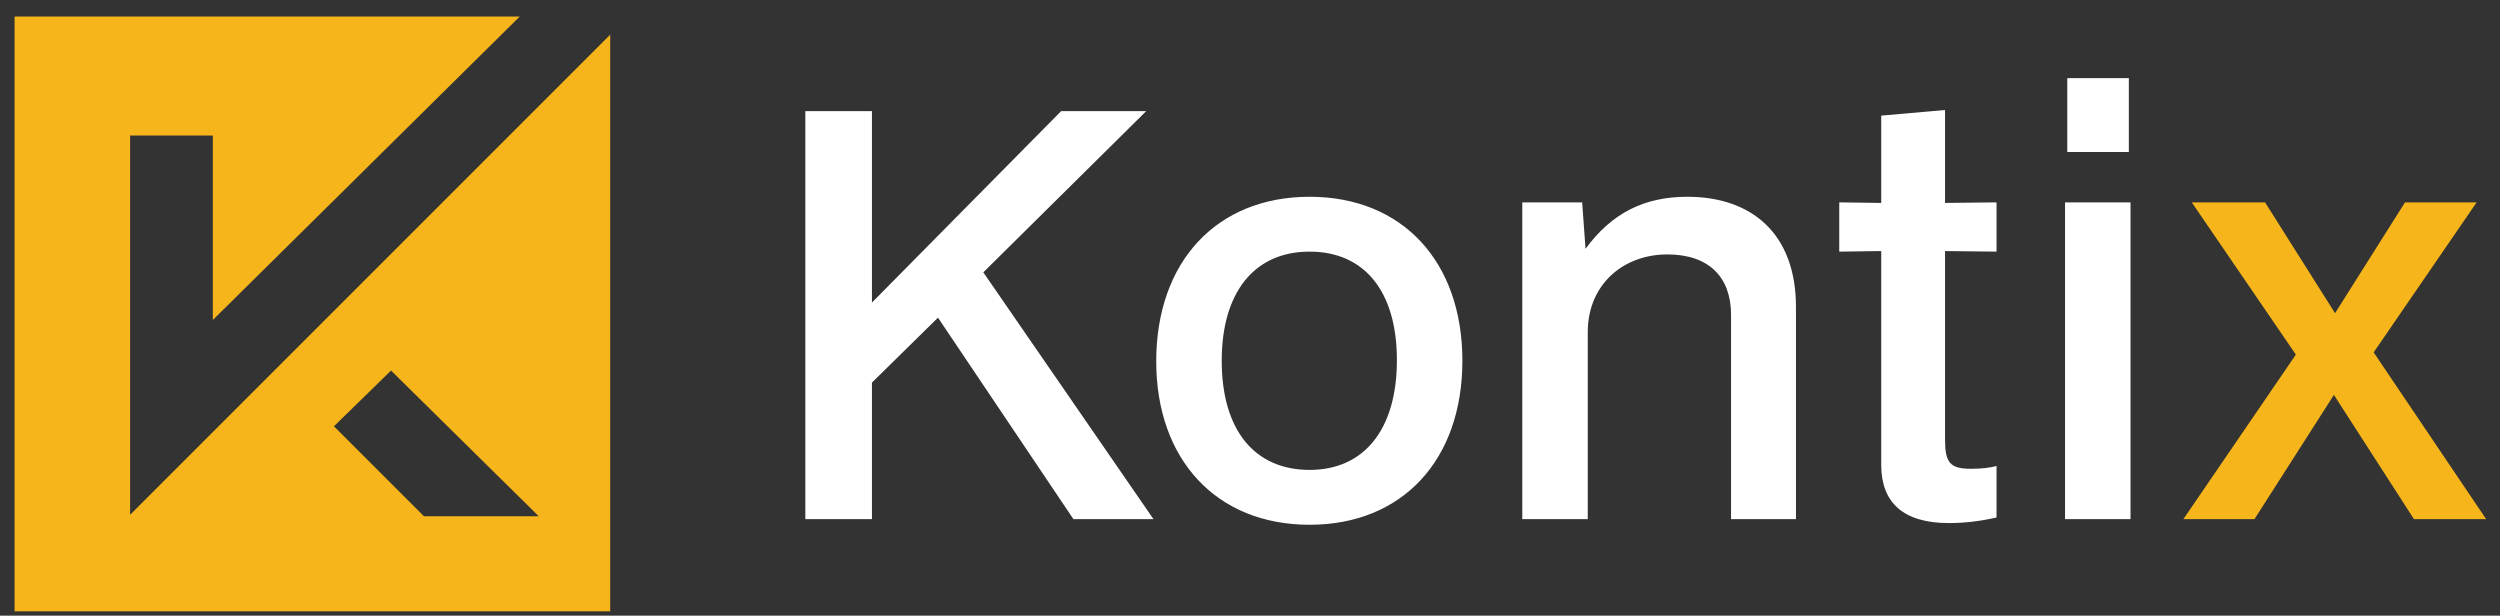
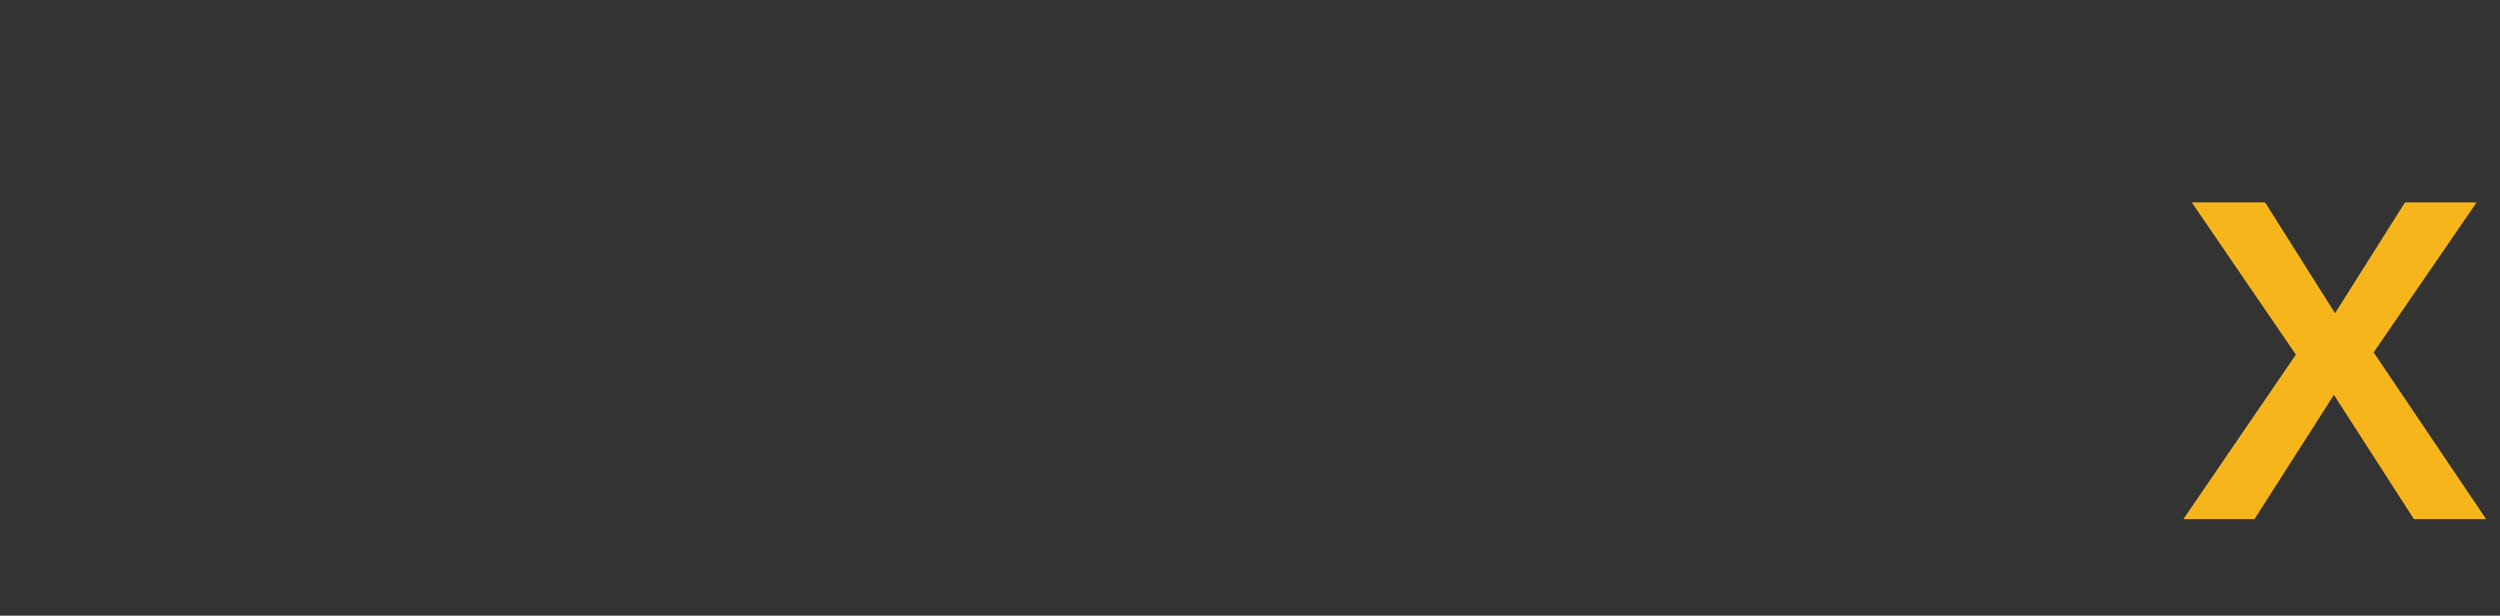
<svg xmlns="http://www.w3.org/2000/svg" width="134" height="33" viewBox="0 0 134 33" fill="none">
  <rect x="0" y="0" width="134" height="33" fill="#333333" stroke="none" />
-   <path fill-rule="evenodd" clip-rule="evenodd" d="M27.856 0.888L11.408 17.151V7.264H6.973V27.592L32.707 1.858V32.767H0.782V0.888H27.856ZM20.959 19.861L17.899 22.849L22.723 27.672H28.878L20.959 19.861Z" fill="#F6B61B" />
-   <path d="M43.166 27.827V5.957H46.736V16.217L56.877 5.957H61.437L52.706 14.597L61.827 27.827H57.536L50.276 17.027L46.736 20.507V27.827H43.166ZM70.194 28.127C65.184 28.127 61.974 24.617 61.974 19.367C61.974 14.027 65.214 10.547 70.194 10.547C75.174 10.547 78.384 14.027 78.384 19.337C78.384 24.647 75.174 28.127 70.194 28.127ZM70.194 25.187C73.134 25.187 74.874 22.997 74.874 19.307C74.874 15.617 73.134 13.487 70.194 13.487C67.224 13.487 65.484 15.677 65.484 19.337C65.484 23.027 67.224 25.187 70.194 25.187ZM81.594 27.827V10.847H84.804L84.984 13.337C86.394 11.417 88.134 10.547 90.444 10.547C93.864 10.547 96.264 12.497 96.264 16.457V27.827H92.784V16.877C92.784 14.867 91.614 13.637 89.364 13.637C87.054 13.637 85.134 15.197 85.104 17.747V27.827H81.594ZM104.464 28.037C102.034 28.037 100.834 26.957 100.834 24.917V13.457L98.584 13.487V10.847L100.834 10.877V6.197L104.254 5.897V10.877L107.014 10.847V13.487L104.254 13.457V23.567C104.254 24.797 104.524 25.127 105.634 25.127C106.234 25.127 106.684 25.067 107.014 24.977V27.737C106.114 27.947 105.214 28.037 104.464 28.037ZM110.806 8.147V4.187H114.106V8.147H110.806ZM110.686 27.827V10.847H114.196V27.827H110.686Z" fill="white" />
  <path d="M117.028 27.827L123.058 19.007L117.478 10.847H121.408L125.158 16.787L128.908 10.847H132.748L127.228 18.887L133.258 27.827H129.388L125.098 21.167L120.838 27.827H117.028Z" fill="#F6B61B" />
</svg>